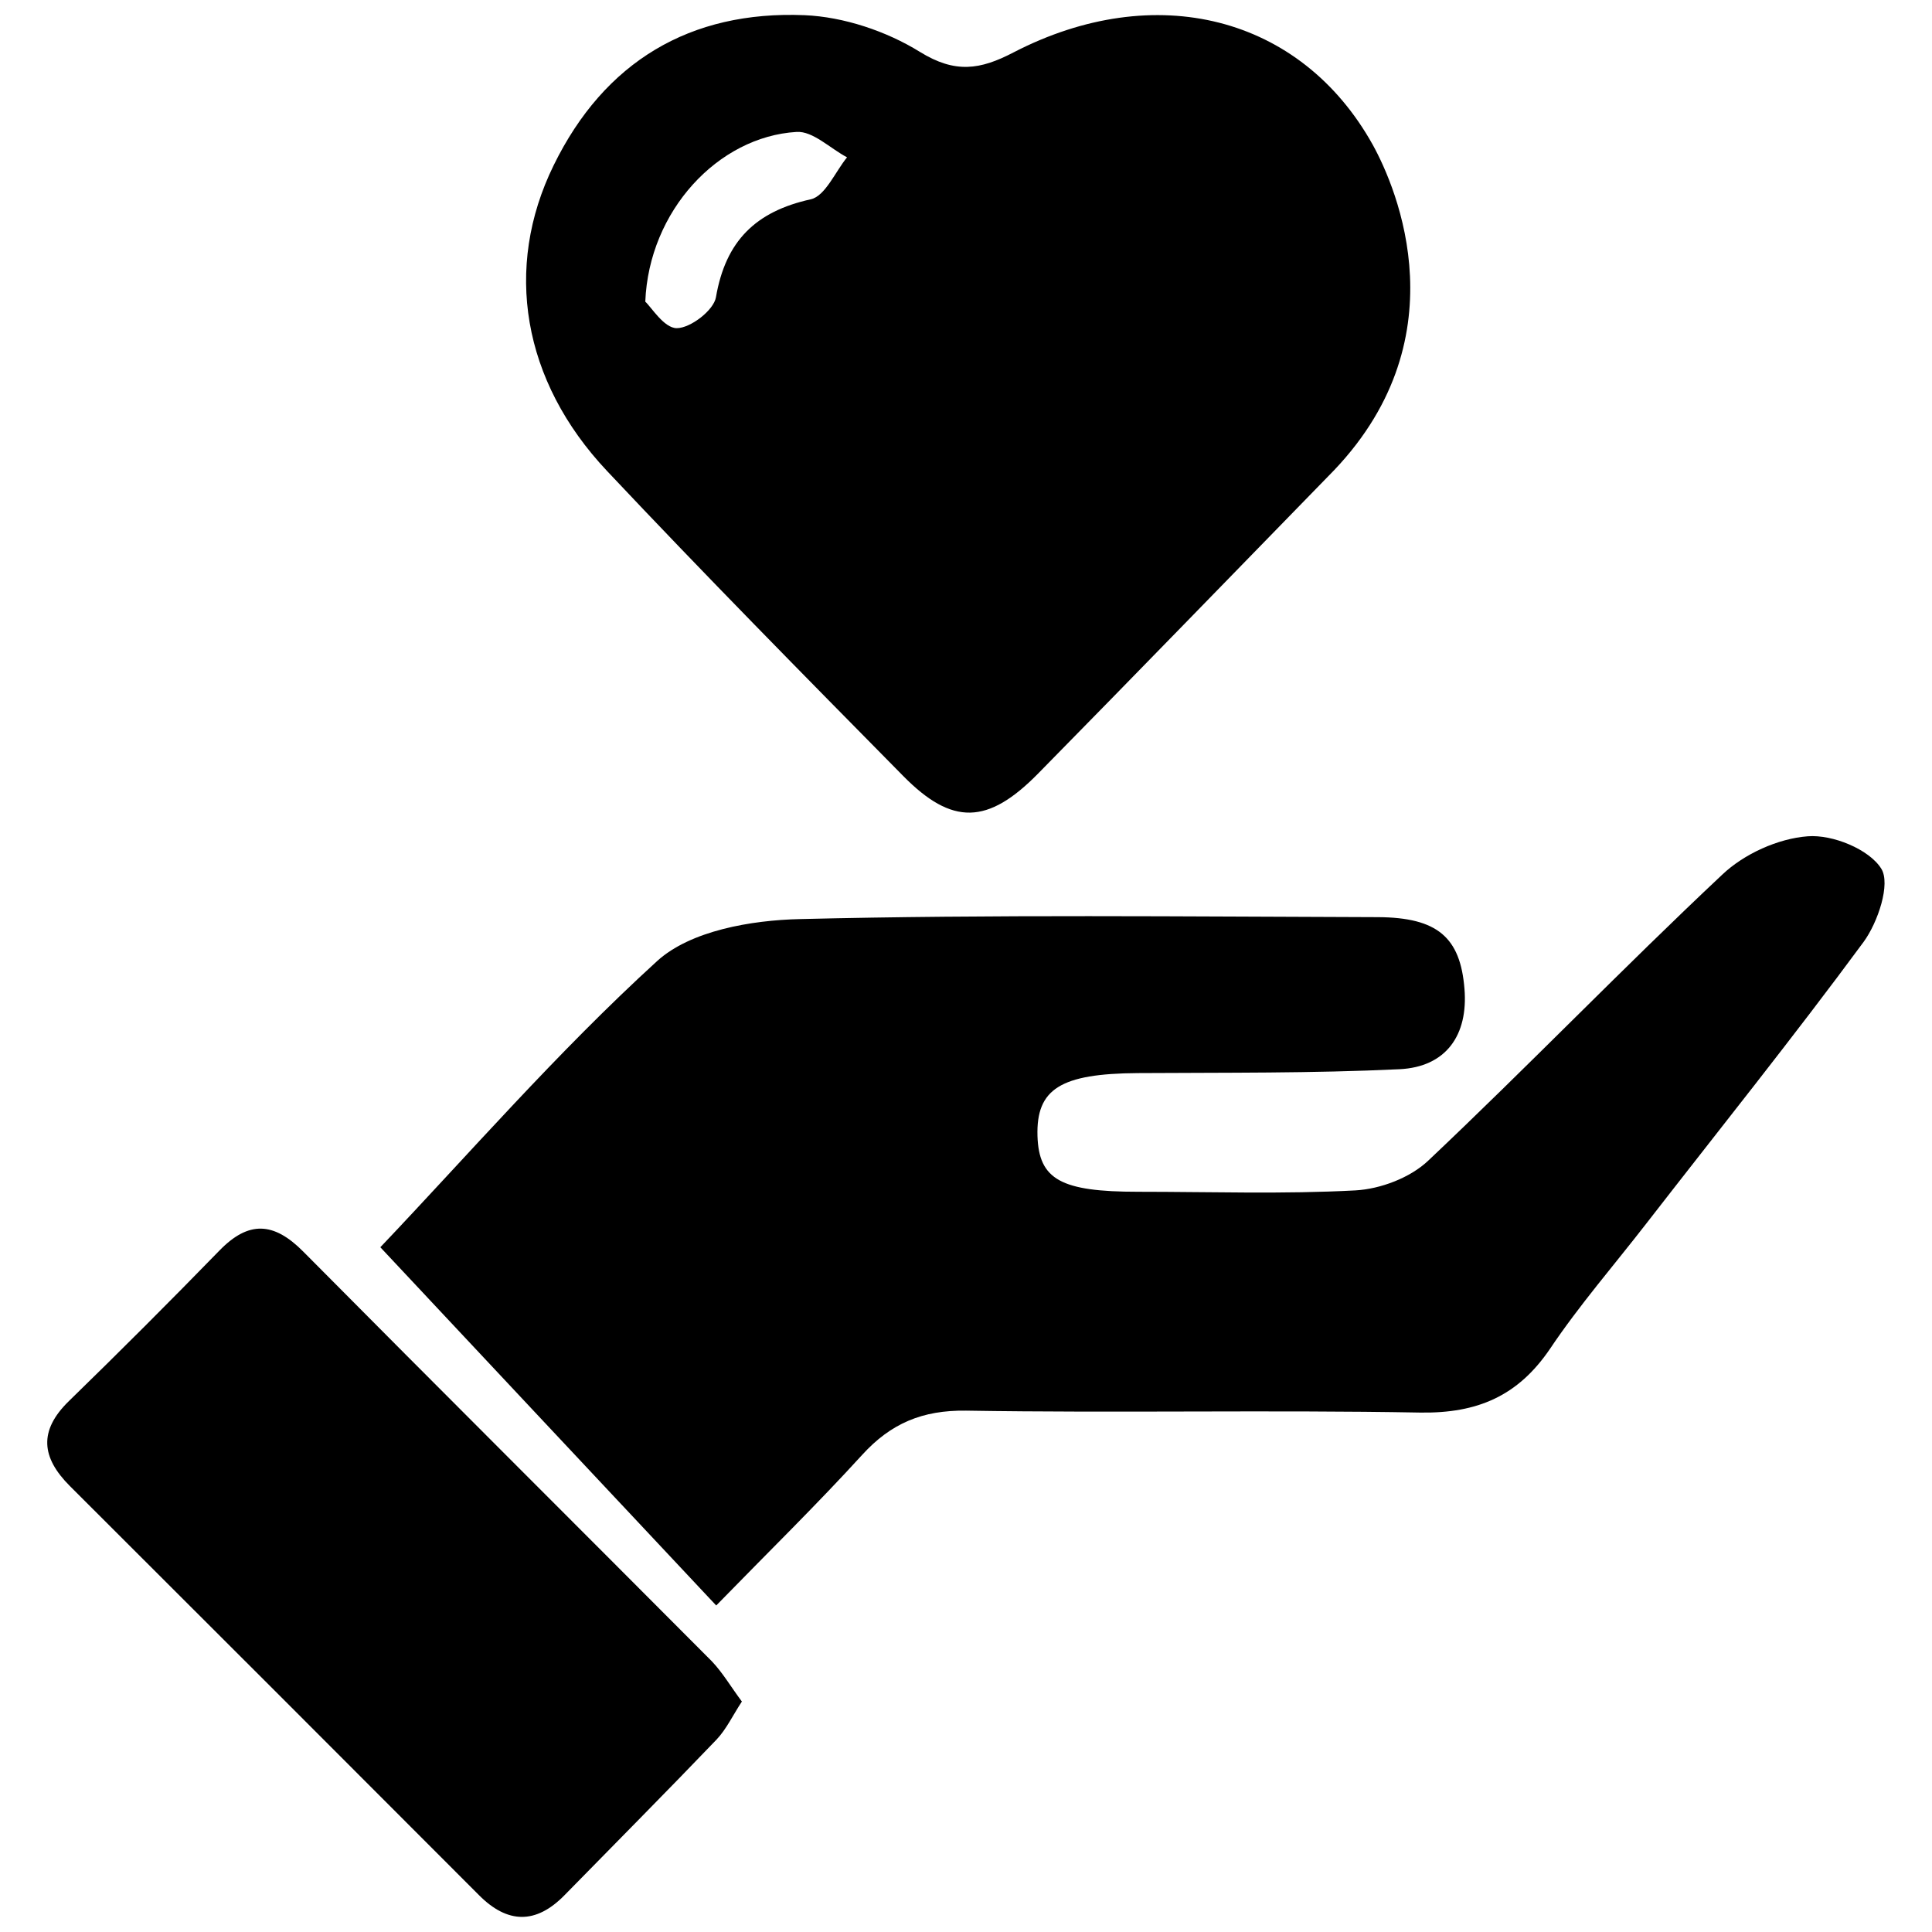
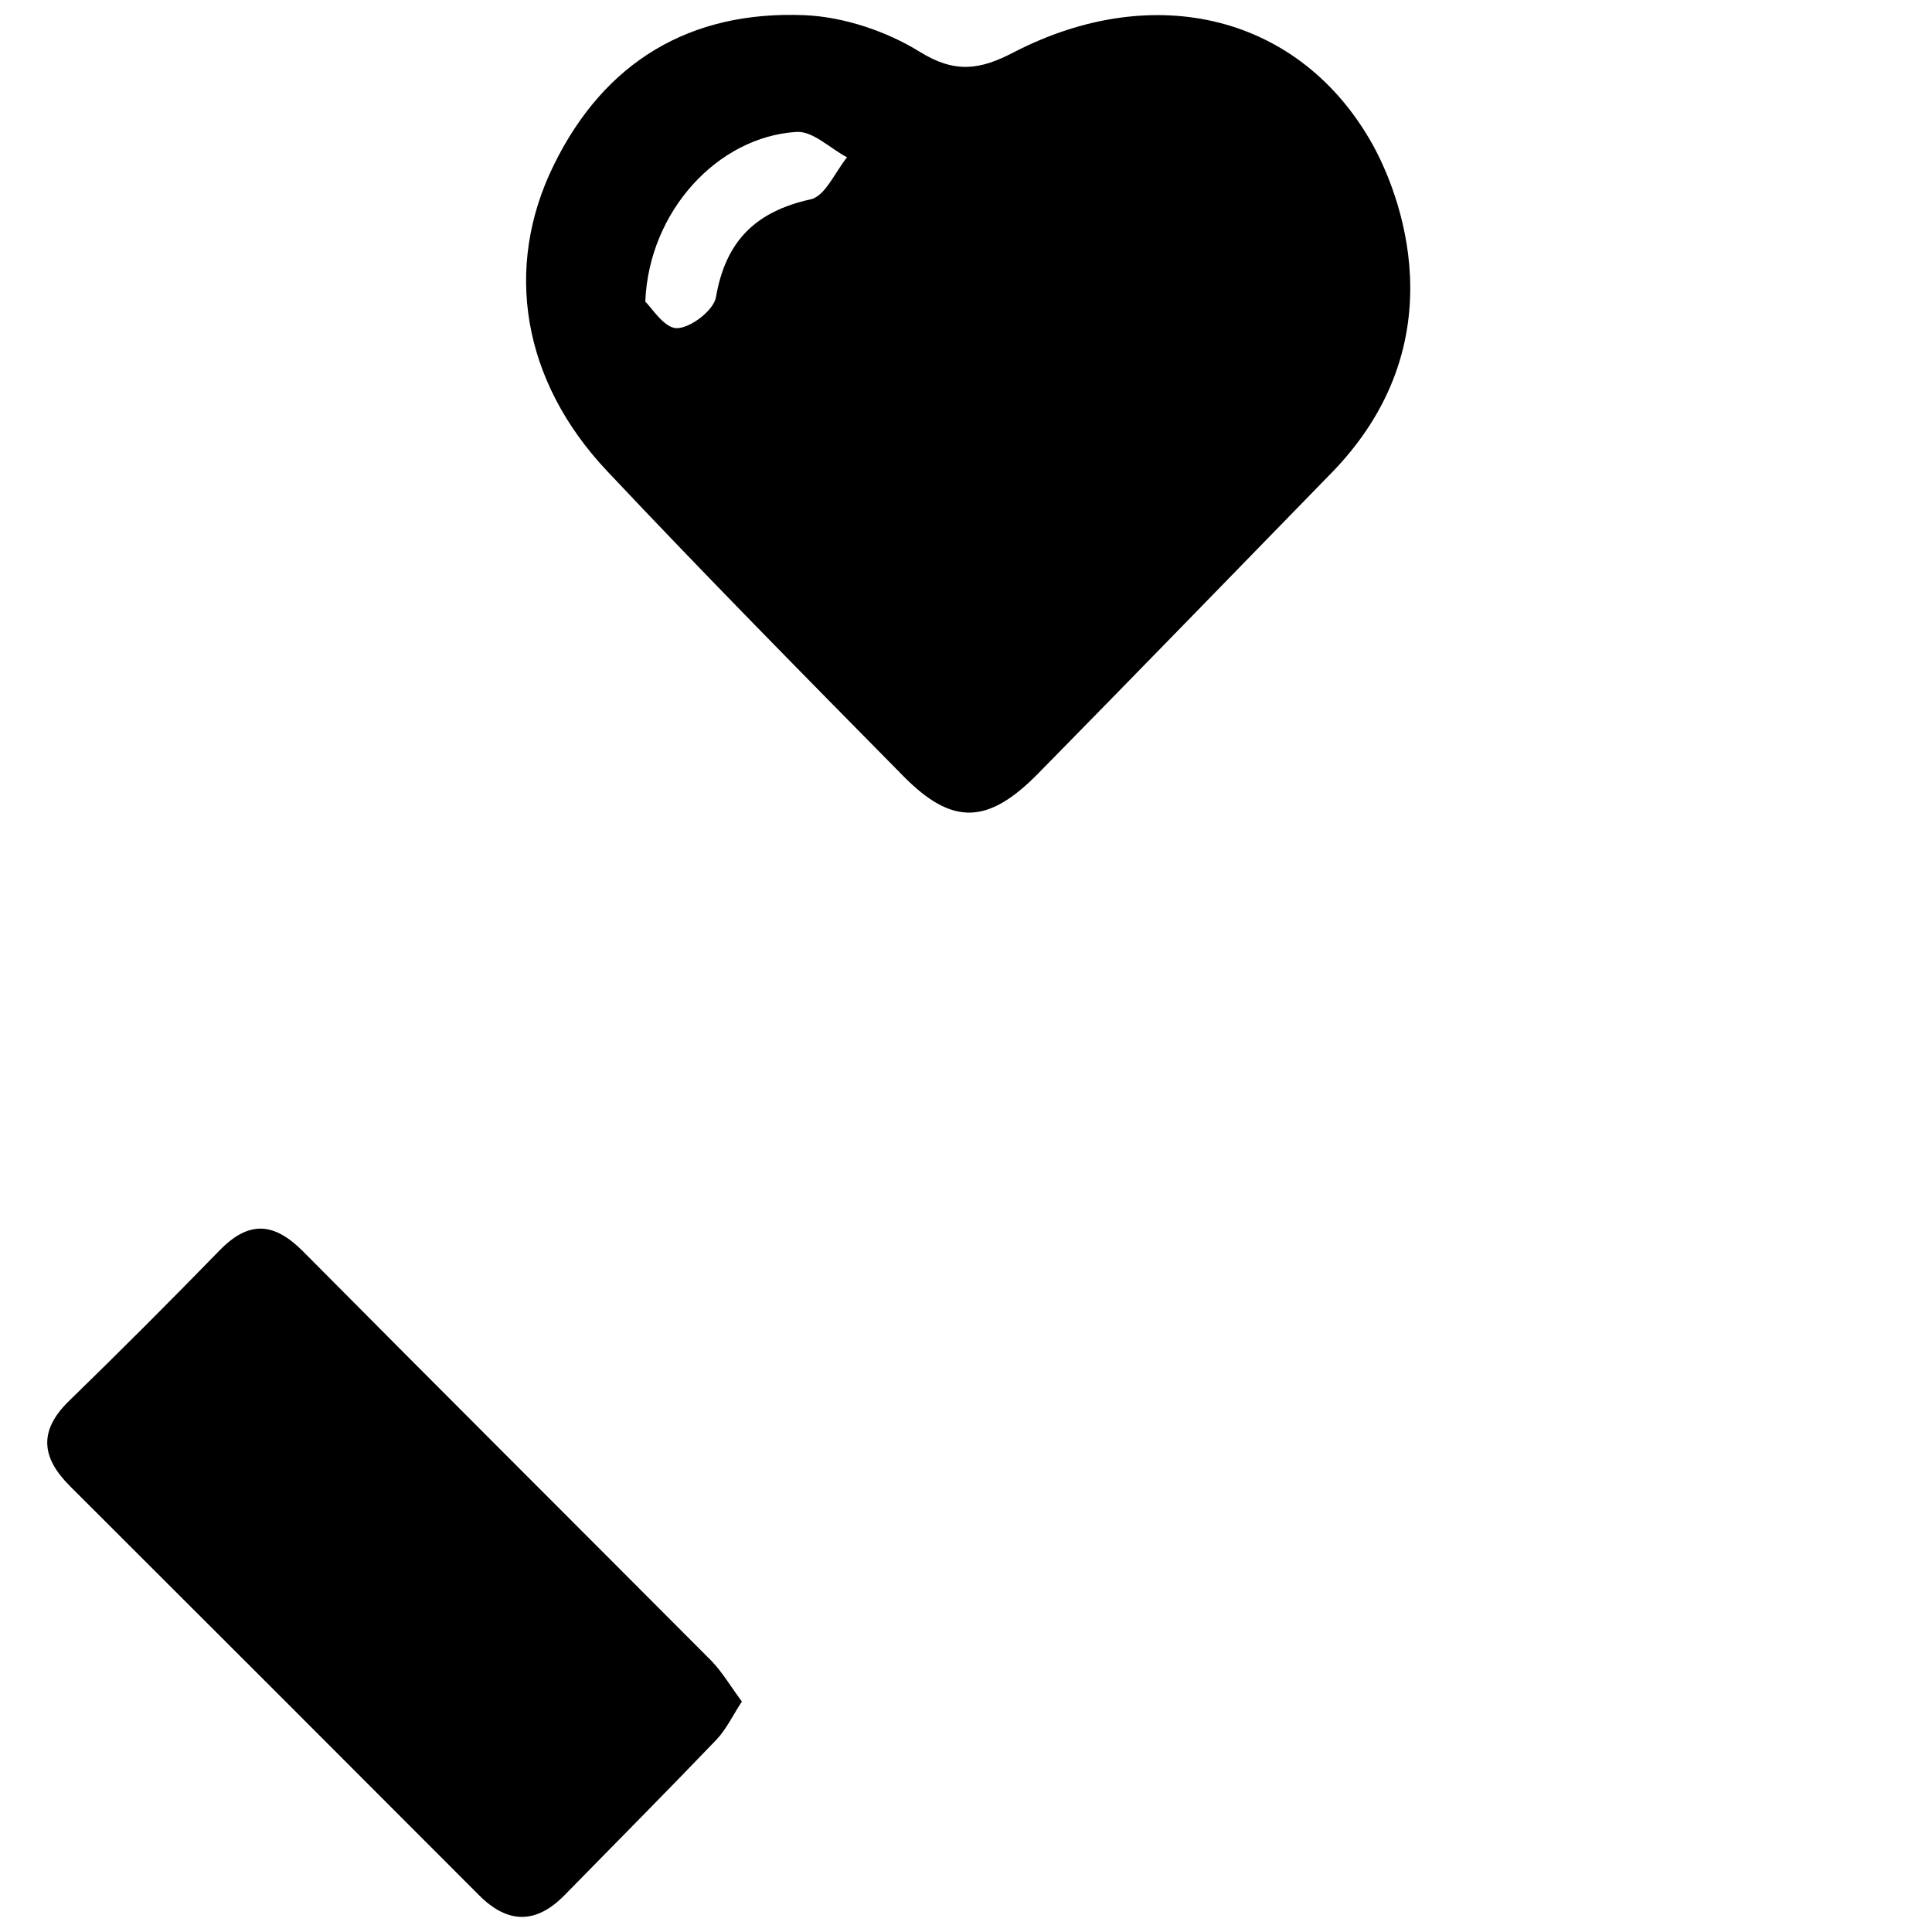
<svg xmlns="http://www.w3.org/2000/svg" version="1.1" id="Layer_1" x="0px" y="0px" viewBox="0 0 70 70" style="enable-background:new 0 0 70 70;" xml:space="preserve">
  <g>
-     <path d="M25.95,58.17c-4.26-4.54-8.33-8.88-12.17-12.98c3.14-3.3,6.39-7.05,10.03-10.37c1.21-1.1,3.41-1.48,5.17-1.52   c6.98-0.17,13.96-0.09,20.94-0.07c2.17,0.01,2.99,0.74,3.14,2.59c0.14,1.68-0.66,2.84-2.36,2.92c-3.15,0.15-6.32,0.12-9.48,0.14   c-2.79,0.02-3.68,0.57-3.63,2.28c0.05,1.58,0.85,2.02,3.65,2.02c2.63,0,5.26,0.09,7.87-0.05c0.91-0.05,1.99-0.46,2.64-1.08   c3.6-3.4,7.04-6.97,10.65-10.36c0.79-0.75,2.02-1.31,3.1-1.39c0.9-0.07,2.22,0.47,2.66,1.17c0.35,0.55-0.12,1.95-0.64,2.66   c-2.55,3.46-5.24,6.81-7.87,10.2c-1.17,1.51-2.43,2.96-3.49,4.54c-1.16,1.71-2.63,2.34-4.69,2.31c-5.49-0.1-10.98,0.02-16.47-0.07   c-1.58-0.02-2.72,0.46-3.76,1.6C29.6,54.51,27.86,56.21,25.95,58.17z" />
    <path d="M48.12,17.26c-3.5,3.59-6.99,7.19-10.51,10.77c-1.82,1.85-3.11,1.89-4.89,0.08c-3.61-3.66-7.21-7.31-10.73-11.05   c-3.07-3.26-3.75-7.36-1.93-11.07c1.84-3.76,4.95-5.61,9.09-5.44c1.42,0.06,2.97,0.58,4.18,1.33c1.28,0.79,2.18,0.65,3.39,0.02   c5.12-2.65,10.41-1.34,13.02,3.35C50.6,6.81,53.01,12.37,48.12,17.26z M23.38,10.93c0.22,0.2,0.68,0.96,1.14,0.96   c0.5,0,1.34-0.65,1.42-1.12c0.35-2.04,1.44-3.11,3.44-3.55c0.52-0.12,0.88-0.99,1.31-1.52c-0.61-0.32-1.24-0.96-1.83-0.92   C26.02,4.95,23.51,7.64,23.38,10.93z" />
    <path d="M26.88,61.65c-0.33,0.5-0.56,1-0.92,1.38c-1.82,1.9-3.67,3.76-5.51,5.64c-1.03,1.05-2.06,1.04-3.1-0.01   c-4.94-4.95-9.88-9.89-14.82-14.82c-1.03-1.03-1.14-2-0.03-3.08c1.84-1.79,3.66-3.61,5.45-5.45c1.06-1.09,1.97-1.04,3.04,0.04   c4.92,4.96,9.87,9.89,14.8,14.84C26.19,60.61,26.49,61.13,26.88,61.65z" />
  </g>
</svg>